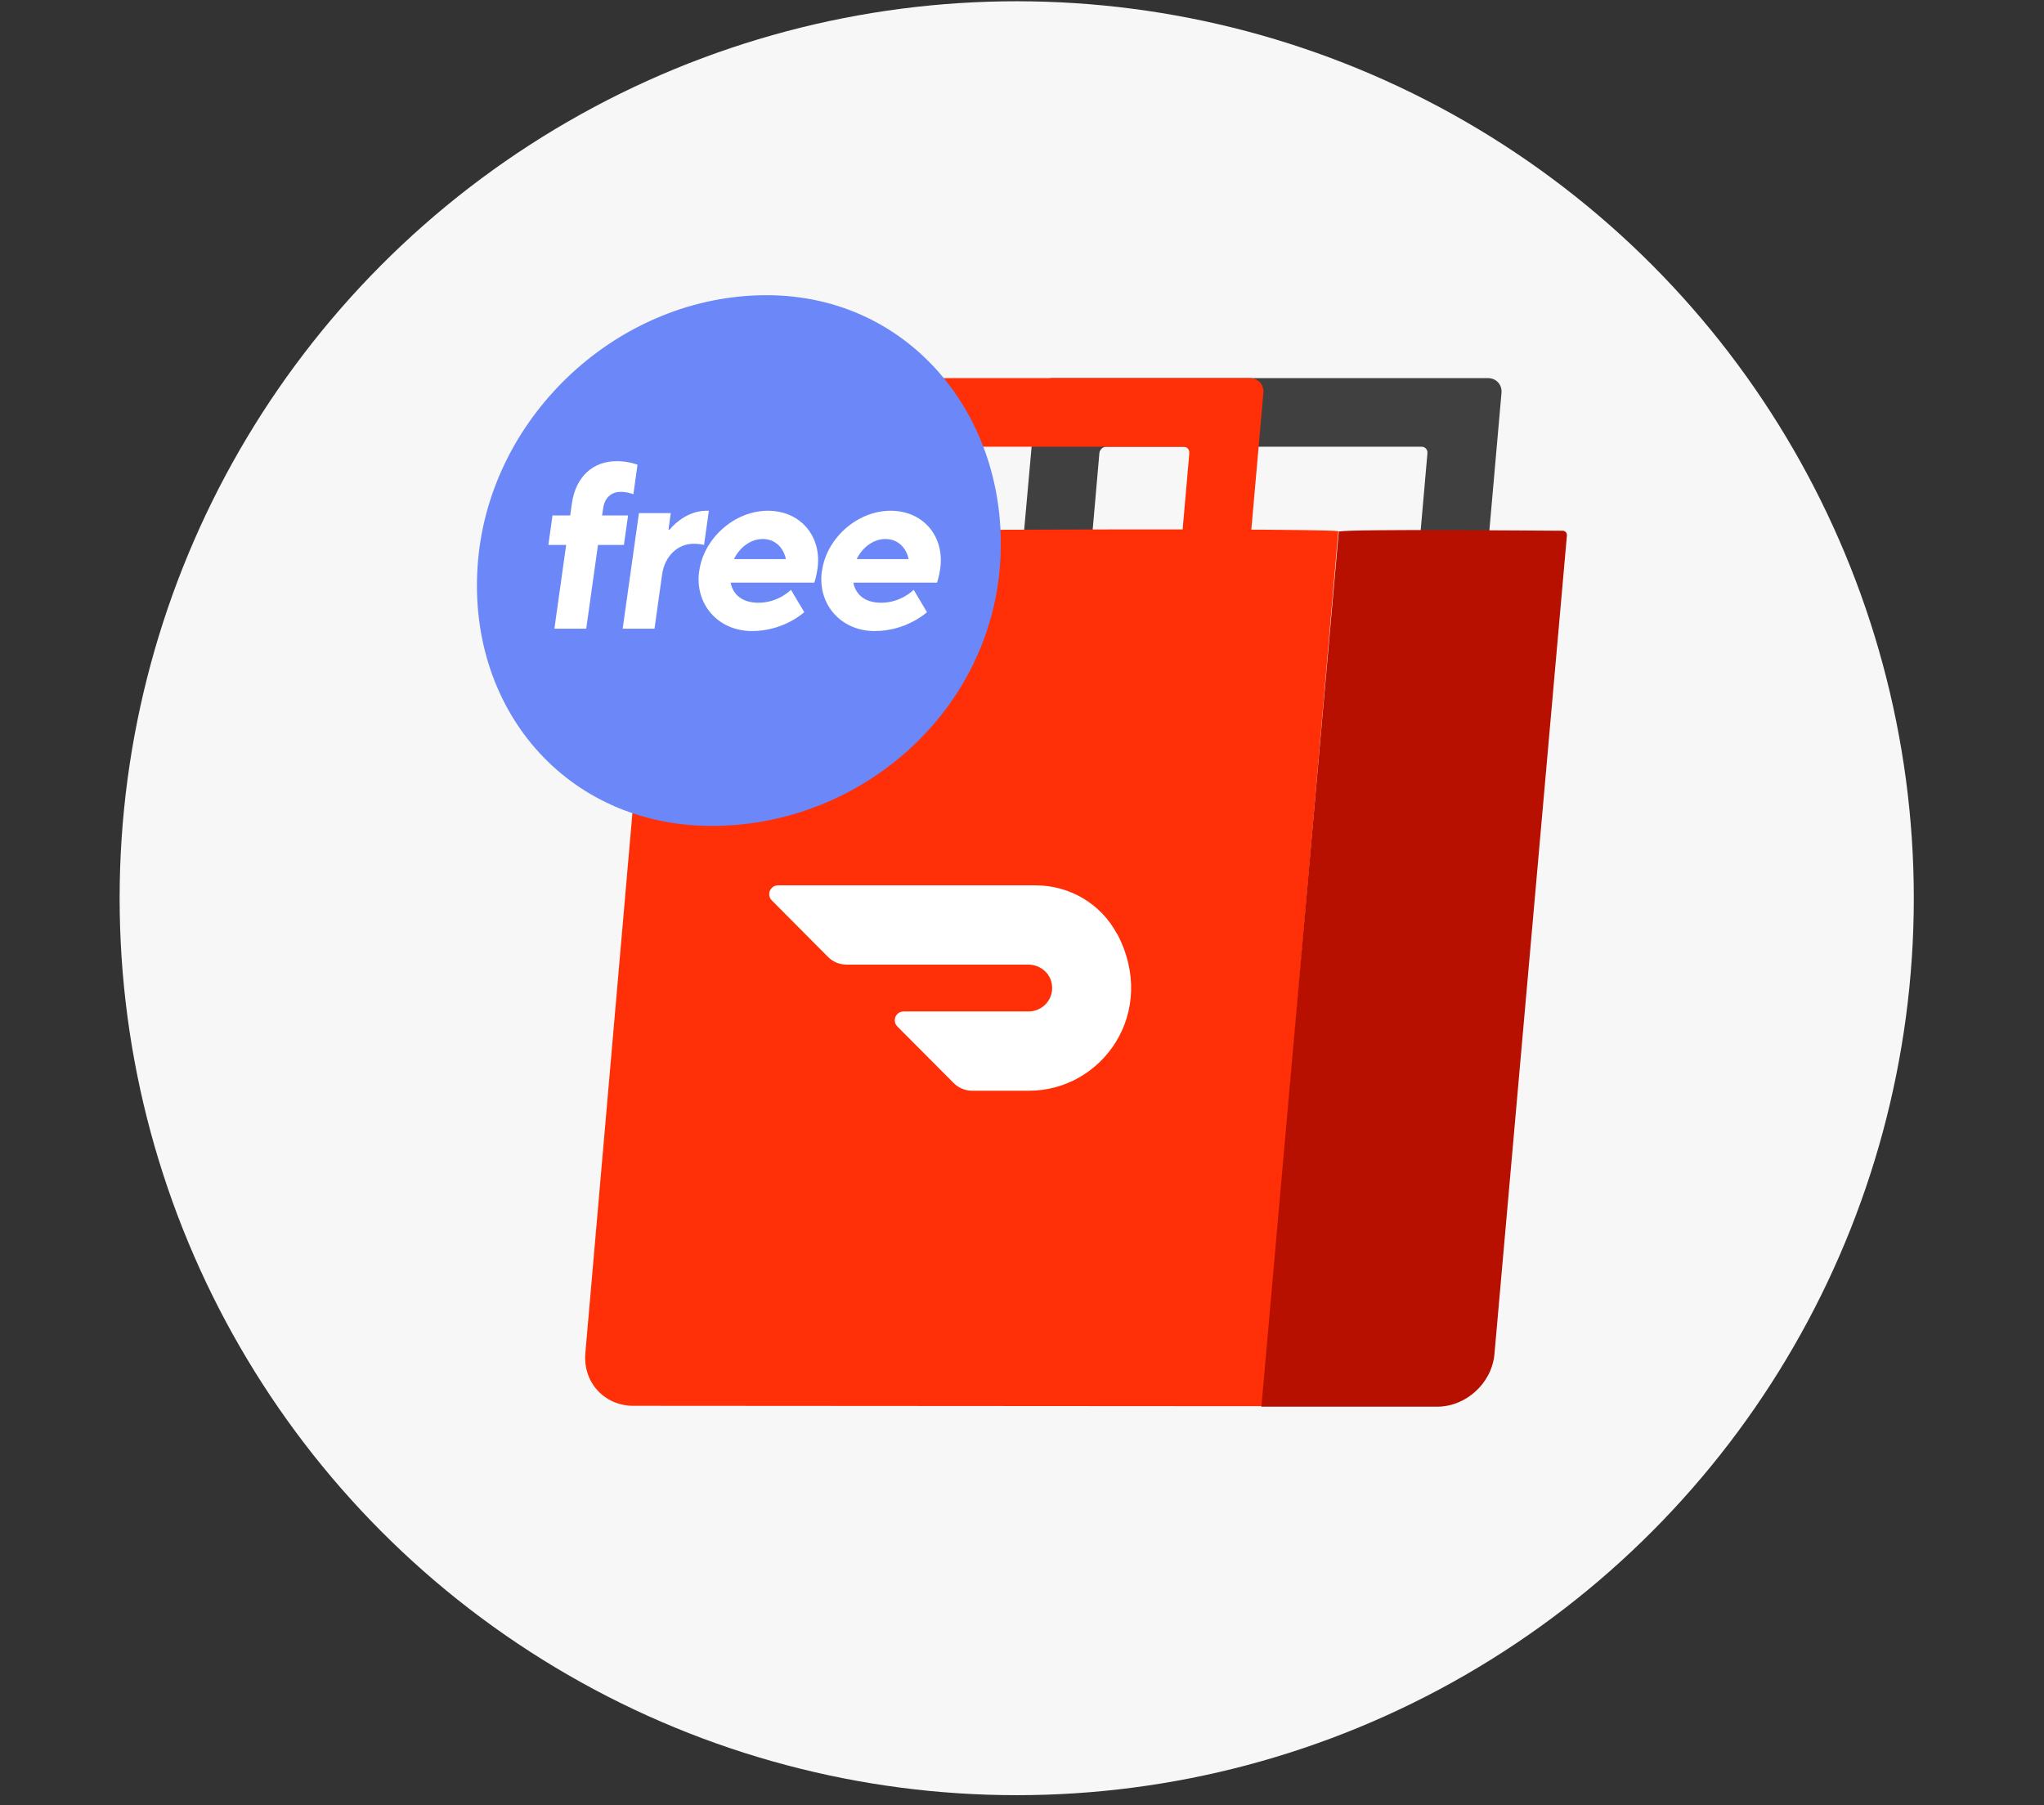
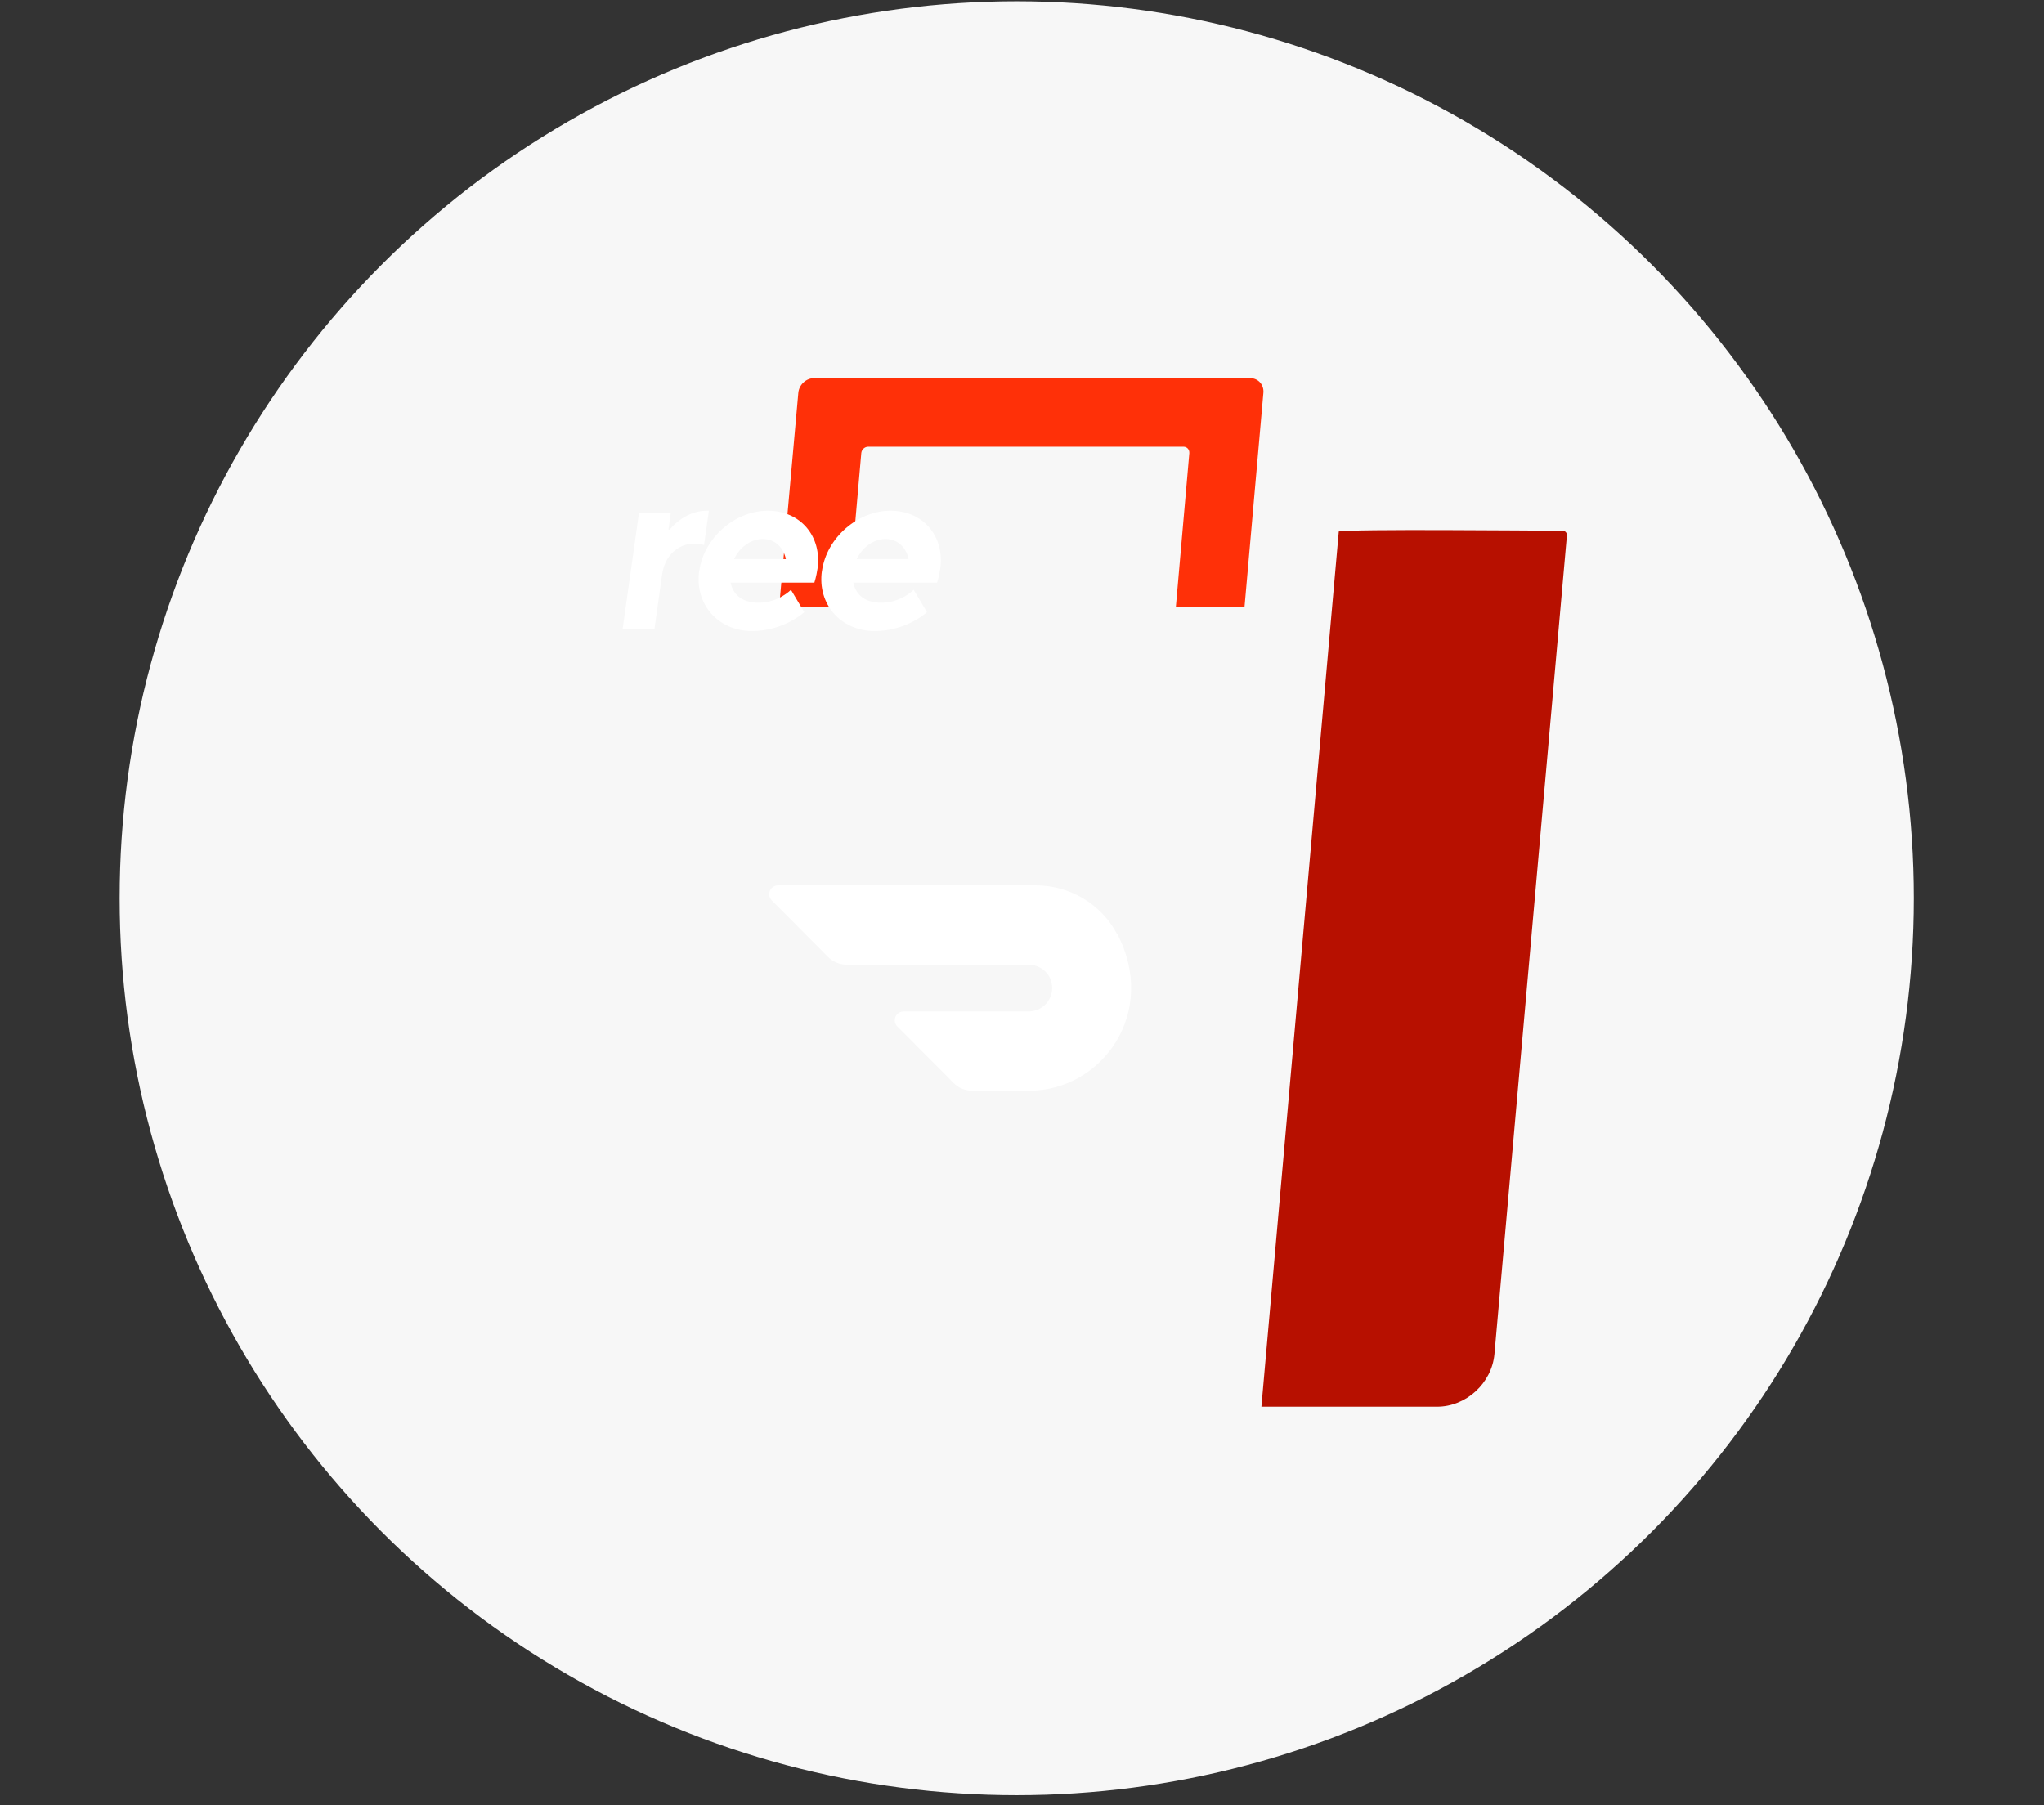
<svg xmlns="http://www.w3.org/2000/svg" width="180" height="159" viewBox="0 0 180 159" fill="none">
  <rect x="0" y="0" width="180" height="159" fill="#333333" stroke="none" />
  <g clip-path="url(#clip0_1_4504)">
    <circle cx="89.535" cy="79.111" r="79" fill="#F7F7F7" />
-     <path d="M131.037 33.304H92.677C91.964 33.304 91.341 33.877 91.272 34.59L89.58 53.484H95.626L96.815 39.91C96.843 39.595 97.115 39.344 97.43 39.344H125.187C125.501 39.344 125.725 39.595 125.704 39.91L124.516 53.484H130.562L132.226 34.597C132.289 33.885 131.764 33.304 131.051 33.304H131.037Z" fill="#404040" />
-     <path d="M111.192 123.852L55.776 123.817C53.218 123.817 51.324 121.741 51.547 119.183L57.824 47.137C58.873 46.669 115.17 46.459 117.854 46.781L111.192 123.852Z" fill="#FF3008" />
    <path d="M126.537 123.894H111.082L117.897 46.809C119.309 46.585 134.477 46.732 137.616 46.746C137.84 46.746 138.007 46.942 137.986 47.165L131.605 119.26C131.374 121.832 129.095 123.908 126.53 123.894H126.537Z" fill="#B71000" />
    <path d="M110.069 33.304H71.708C70.995 33.304 70.373 33.877 70.303 34.59L68.611 53.484H74.658L75.846 39.91C75.874 39.595 76.147 39.344 76.461 39.344H104.218C104.533 39.344 104.756 39.595 104.735 39.91L103.547 53.484H109.593L111.257 34.597C111.32 33.885 110.796 33.304 110.083 33.304H110.069Z" fill="#FF3008" />
    <path d="M98.368 82.262C96.97 79.606 94.195 77.977 91.204 77.977H68.514C68.081 77.977 67.731 78.334 67.738 78.76C67.738 78.963 67.822 79.166 67.969 79.305L72.911 84.275C73.344 84.716 73.939 84.96 74.561 84.96H90.561C91.525 84.96 92.399 85.61 92.602 86.554C92.86 87.665 92.168 88.77 91.057 89.028C90.91 89.063 90.756 89.084 90.603 89.084H79.572C79.139 89.084 78.79 89.441 78.796 89.867C78.796 90.07 78.88 90.273 79.027 90.412L83.976 95.382C84.409 95.823 85.004 96.067 85.626 96.067H90.609C97.096 96.067 102.003 89.133 98.382 82.248" fill="white" />
-     <path d="M88.036 50.101C86.903 63.005 75.594 72.742 62.69 72.742C49.787 72.742 40.965 62.271 42.098 49.367C43.223 36.464 54.603 26 67.506 26C80.41 26 89.168 37.191 88.036 50.101Z" fill="#6C87F8" />
-     <path d="M49.85 47.997H48.291L48.654 45.397H50.213L50.36 44.355C50.696 41.965 52.233 40.616 54.316 40.616C55.358 40.616 56.141 40.93 56.141 40.93L55.777 43.531C55.777 43.531 55.288 43.321 54.666 43.321C53.834 43.321 53.24 43.838 53.114 44.775L53.023 45.397H55.309L54.945 47.997H52.66L51.625 55.372H48.822L49.857 47.997H49.85Z" fill="white" />
    <path d="M56.267 45.194H59.07L58.867 46.648H58.972C58.972 46.648 60.244 44.984 62.215 44.984H62.425L61.999 47.997C61.999 47.997 61.705 47.892 61.076 47.892C59.727 47.892 58.539 48.934 58.308 50.59L57.637 55.372H54.834L56.267 45.194Z" fill="white" />
    <path d="M61.579 50.283C61.985 47.375 64.711 44.984 67.618 44.984C70.526 44.984 72.386 47.27 71.994 50.073C71.889 50.8 71.715 51.317 71.715 51.317H64.34C64.522 52.254 65.235 53.086 66.794 53.086C68.562 53.086 69.653 51.947 69.653 51.947L70.827 53.918C70.827 53.918 69.037 55.581 66.228 55.581C63.215 55.581 61.16 53.191 61.572 50.283H61.579ZM69.205 49.241C69.023 48.305 68.311 47.473 67.171 47.473C66.032 47.473 65.081 48.305 64.641 49.241H69.212H69.205Z" fill="white" />
    <path d="M72.386 50.283C72.791 47.375 75.517 44.984 78.425 44.984C81.333 44.984 83.192 47.27 82.801 50.073C82.696 50.8 82.521 51.317 82.521 51.317H75.147C75.329 52.254 76.041 53.086 77.6 53.086C79.369 53.086 80.459 51.947 80.459 51.947L81.633 53.918C81.633 53.918 79.844 55.581 77.034 55.581C74.021 55.581 71.966 53.191 72.379 50.283H72.386ZM80.012 49.241C79.83 48.305 79.117 47.473 77.978 47.473C76.838 47.473 75.888 48.305 75.447 49.241H80.019H80.012Z" fill="white" />
  </g>
  <defs>
    <clipPath id="clip0_1_4504">
      <rect width="179.067" height="158" fill="white" transform="translate(0 0.111)" />
    </clipPath>
  </defs>
</svg>